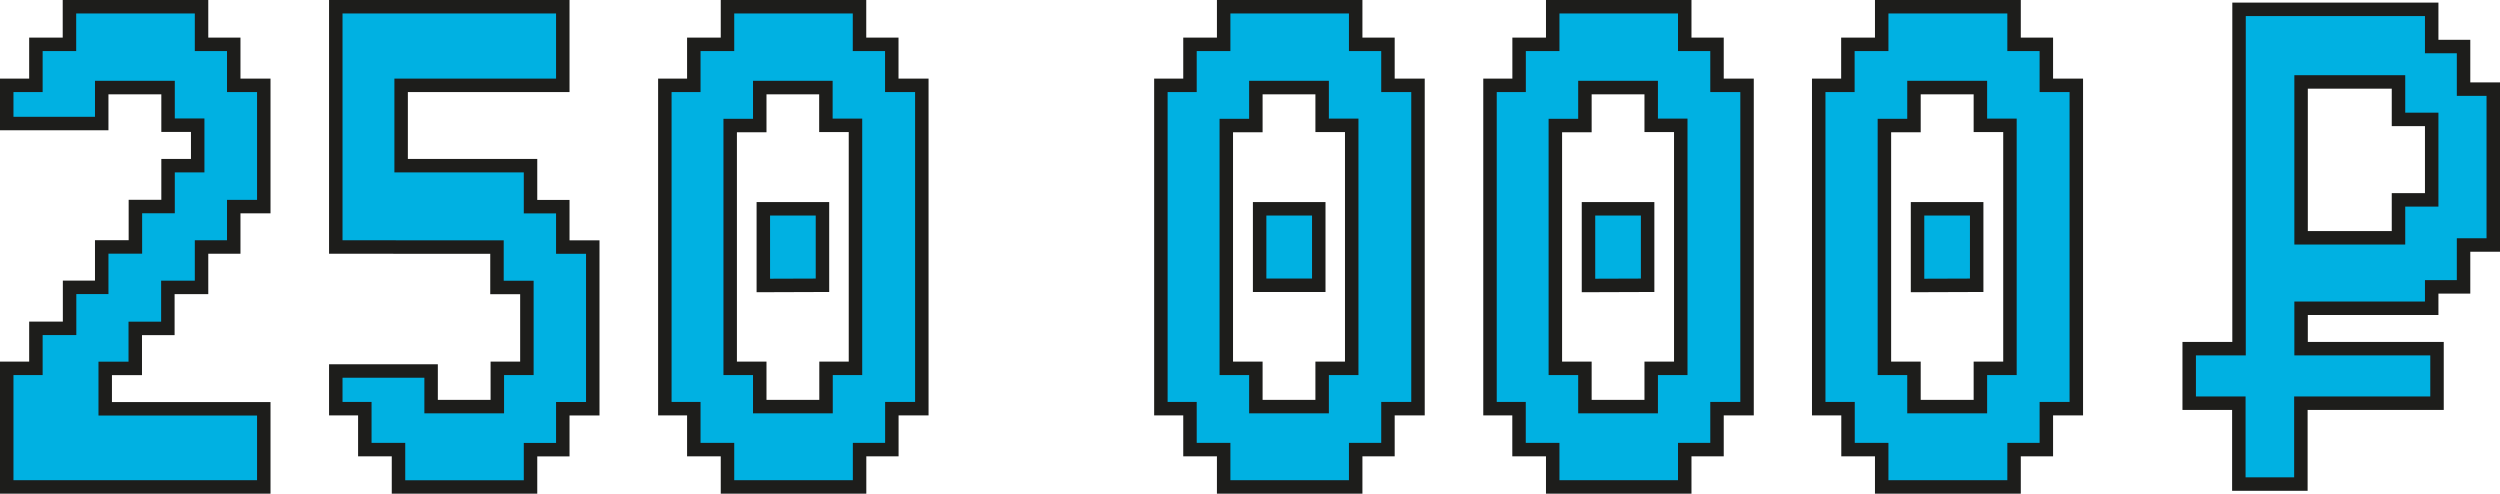
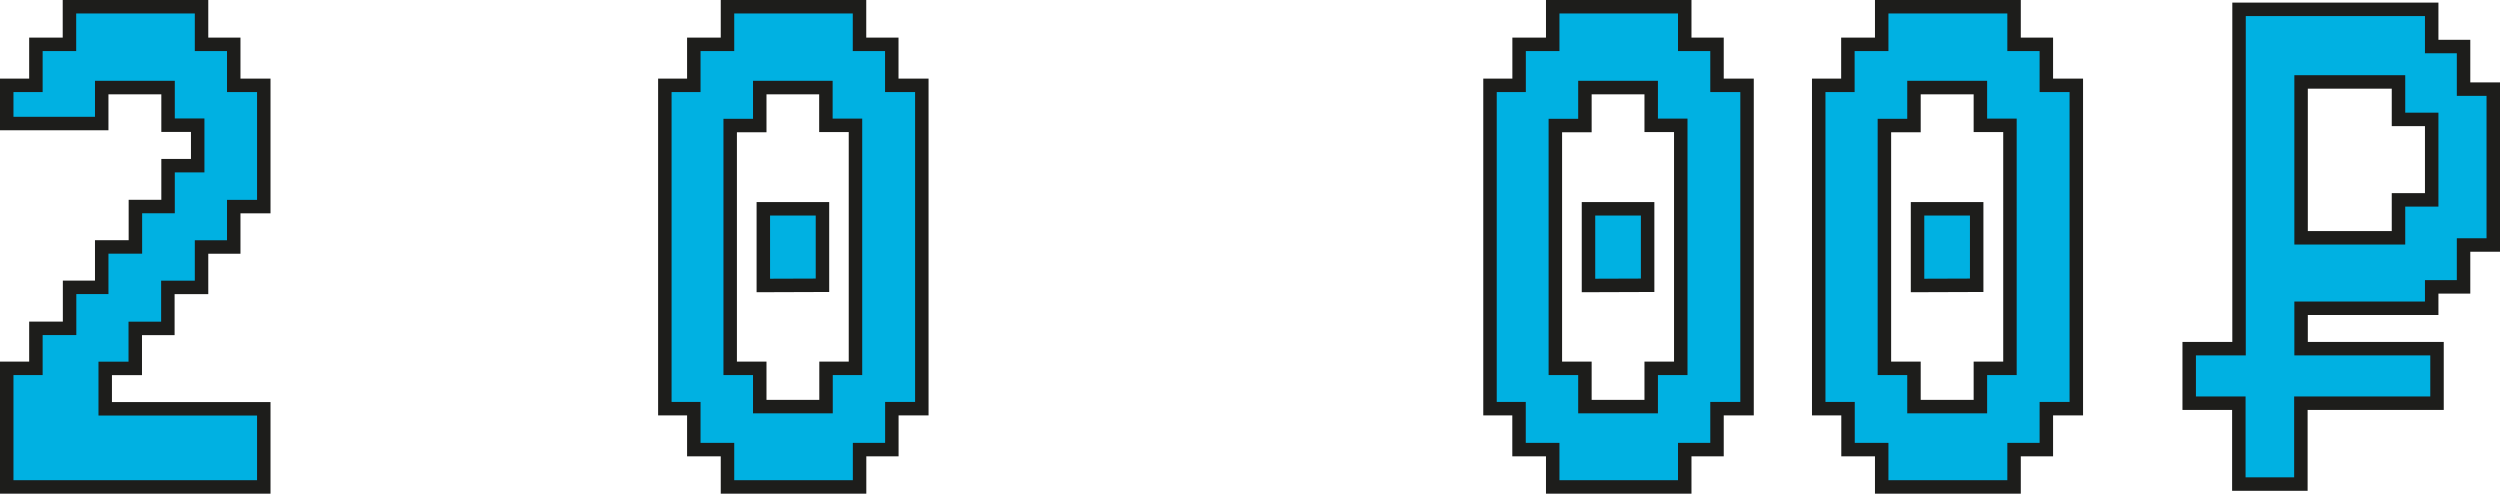
<svg xmlns="http://www.w3.org/2000/svg" viewBox="0 0 371.14 73.29">
  <defs>
    <style>.cls-1{fill:#00b1e2;stroke:#1d1d1b;stroke-miterlimit:10;stroke-width:2px;}</style>
  </defs>
  <g id="Layer_2" data-name="Layer 2">
    <g id="Layer_1-2" data-name="Layer 1">
      <path class="cls-1" d="M361,45.76V42.59h4.73V36.37h4.41V13.23h-4.41V6.91H361V1.39H332.4V51.76H325v8.1h7.37v12h9.21v-12h20.21v-8.1H341.61v-6Zm-19.39-33.6h14.46v5.57H361V29.67h-4.93V35.3H341.61Z" />
      <path class="cls-1" d="M10.31,6.58V1H29.92V6.58H34.7v6.09h4.46v18H34.7v6H29.92v6h-5v6.08H20.08v5.94H15.62v6H39.16V72.29H1V54.68H5.33V48.74h5V42.66H15.1v-6h5v-6h4.85V24.59h4.4v-6h-4.4V13H15.1v5.34H1V12.67H5.33V6.58Z" />
-       <path class="cls-1" d="M49.85,36.67V1h33.7V12.67h-24V24.59H78.76v6.09h4.79v6H88v24H83.55v6.08H78.76v5.54H59.16V66.75h-5V60.67H49.85V55.08H64v5.28h9.83V54.68h4.39v-12H73.78v-6Z" />
      <path class="cls-1" d="M108,6.58V1h19.6V6.58h4.79v6.09h4.46v48H132.4v6.08h-4.79v5.54H108V66.75h-5V60.67H98.7v-48H103V6.58ZM112.79,13v5.64H108.4V54.68h4.39v5.68h9.84V54.68H127V18.61h-4.39V13Zm.53,29.38V31h8.78V42.35Z" />
-       <path class="cls-1" d="M181.66,6.58V1h19.6V6.58h4.79v6.09h4.46v48h-4.46v6.08h-4.79v5.54h-19.6V66.75h-5V60.67h-4.32v-48h4.32V6.58ZM186.44,13v5.64h-4.39V54.68h4.39v5.68h9.84V54.68h4.39V18.61h-4.39V13ZM187,42.35V31h8.78V42.35Z" />
      <path class="cls-1" d="M230.51,6.58V1h19.6V6.58h4.79v6.09h4.46v48H254.9v6.08h-4.79v5.54h-19.6V66.75h-5V60.67H221.2v-48h4.32V6.58ZM235.29,13v5.64H230.9V54.68h4.39v5.68h9.84V54.68h4.39V18.61h-4.39V13Zm.53,29.38V31h8.78V42.35Z" />
      <path class="cls-1" d="M279.35,6.58V1H299V6.58h4.79v6.09h4.45v48h-4.45v6.08H299v5.54H279.35V66.75h-5V60.67H270v-48h4.33V6.58ZM284.14,13v5.64h-4.39V54.68h4.39v5.68H294V54.68h4.39V18.61H294V13Zm.53,29.38V31h8.78V42.35Z" />
    </g>
  </g>
</svg>